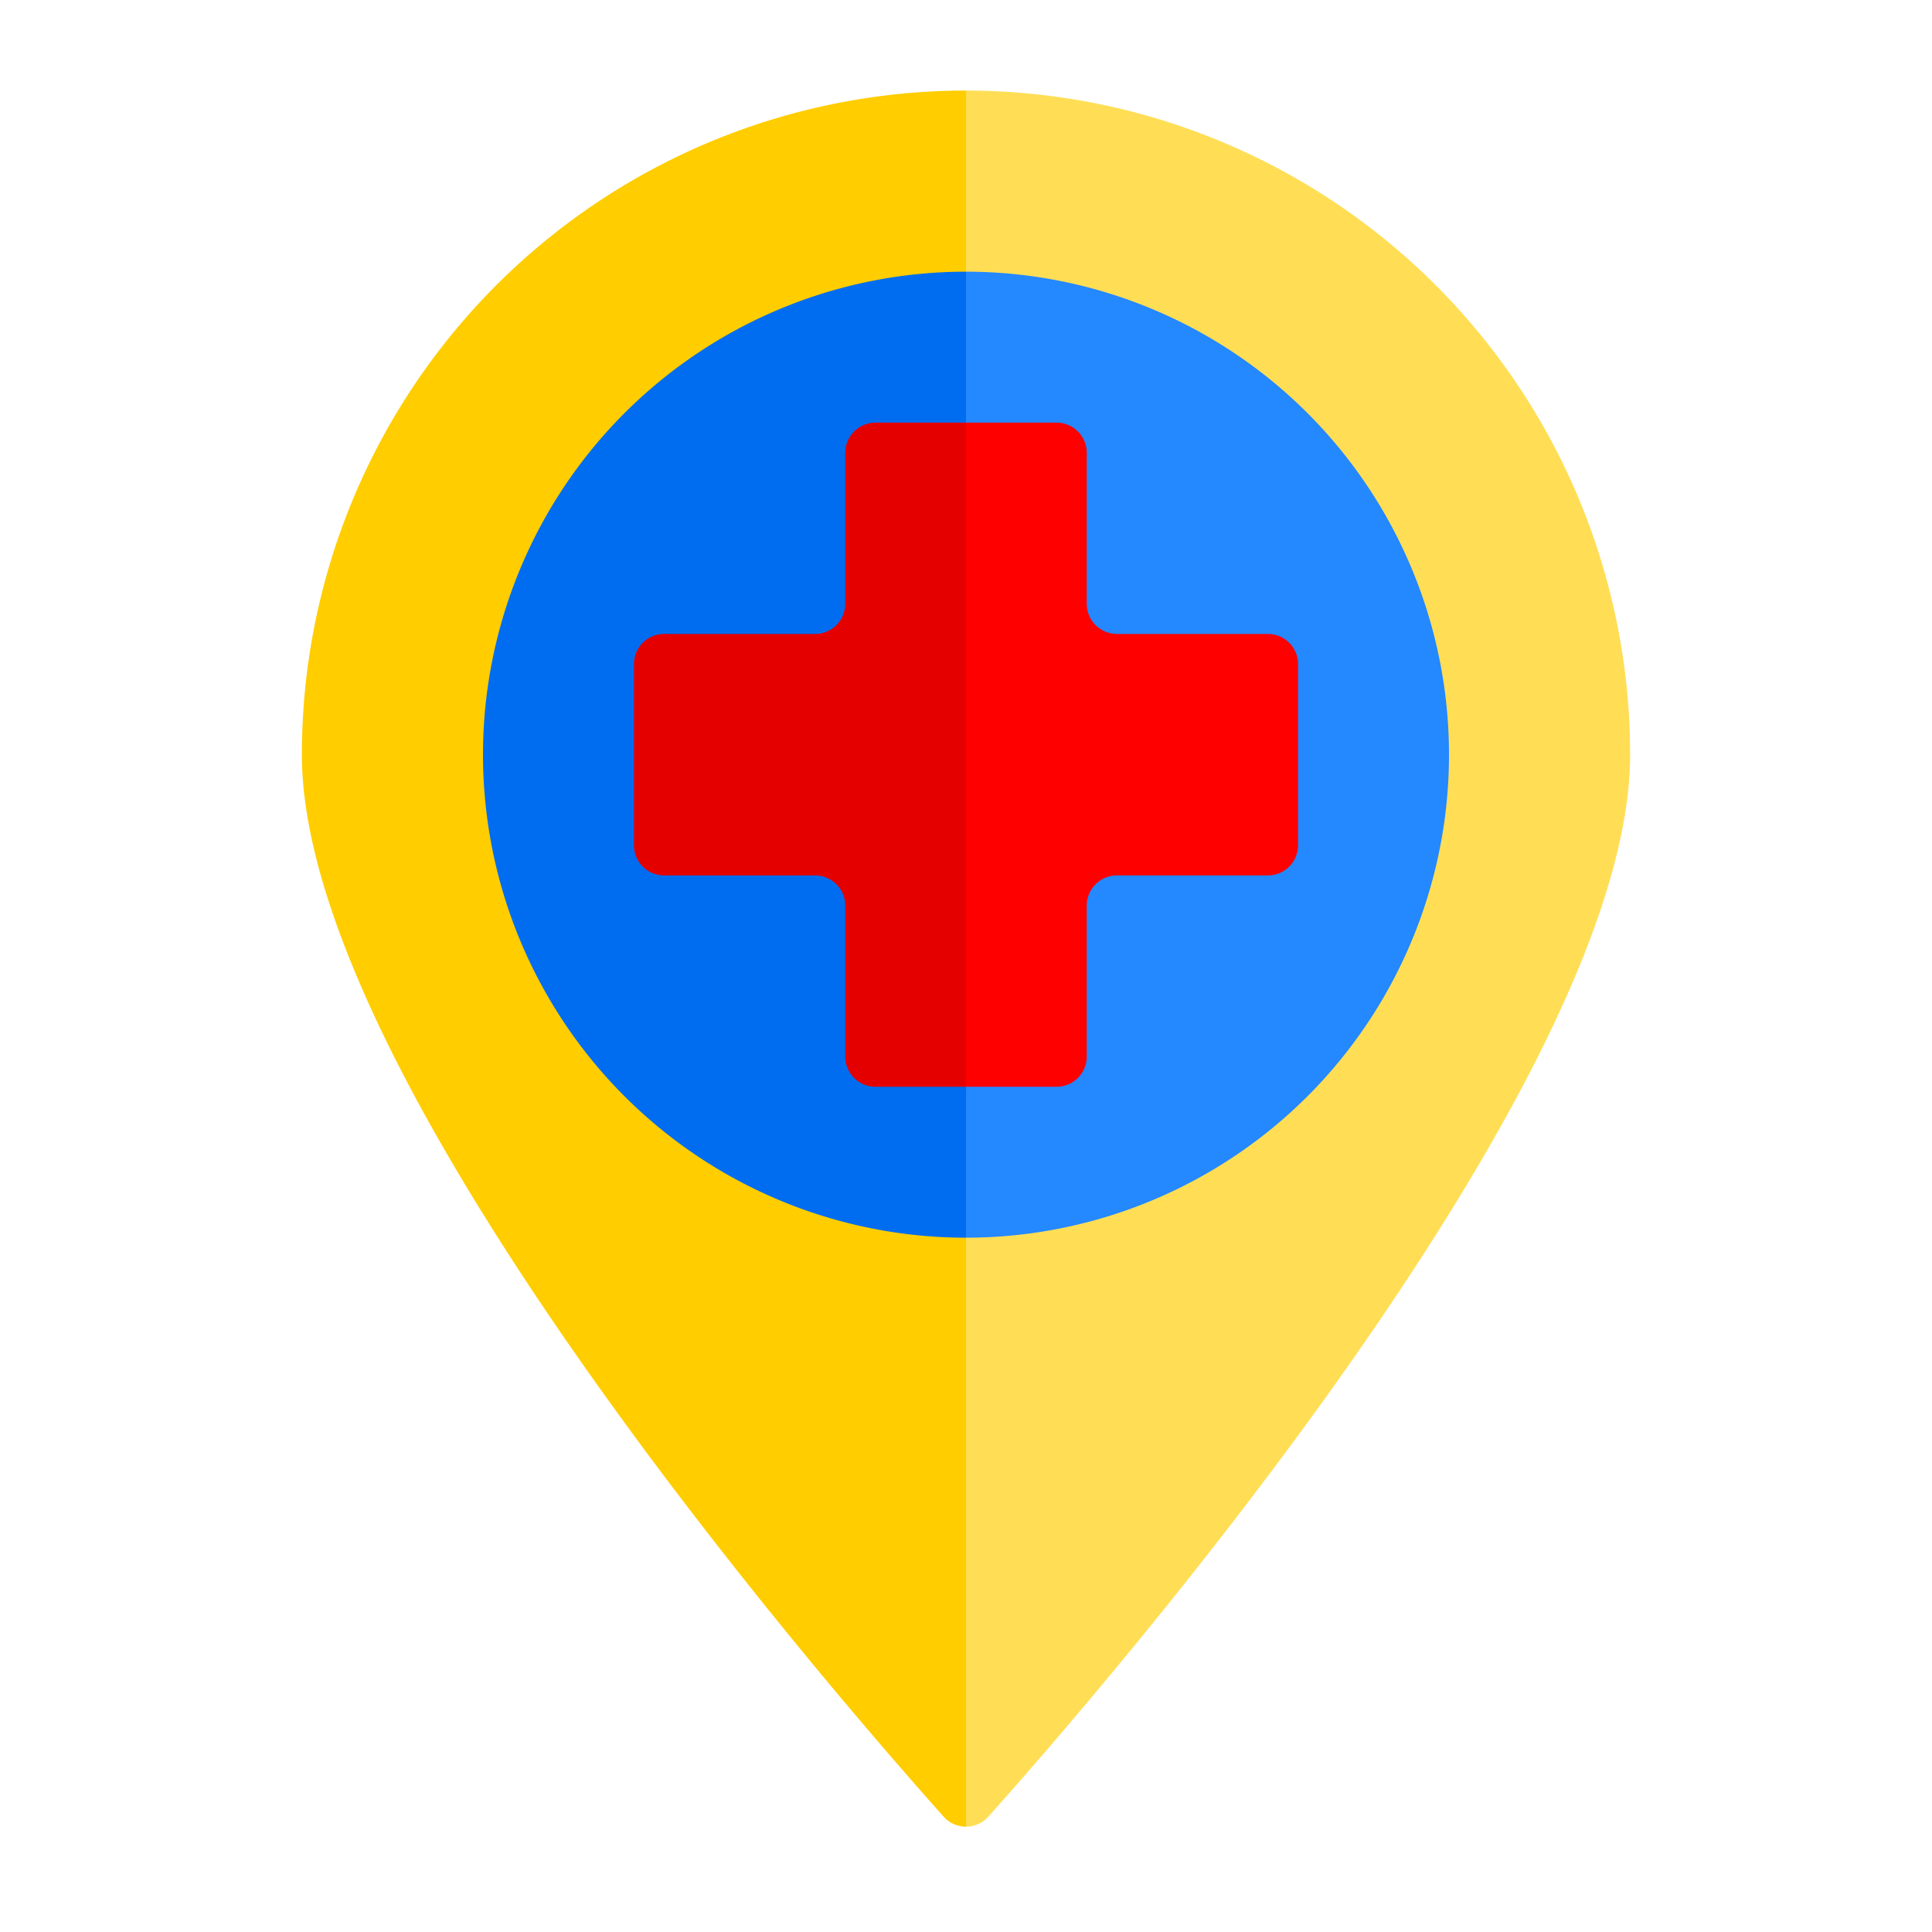
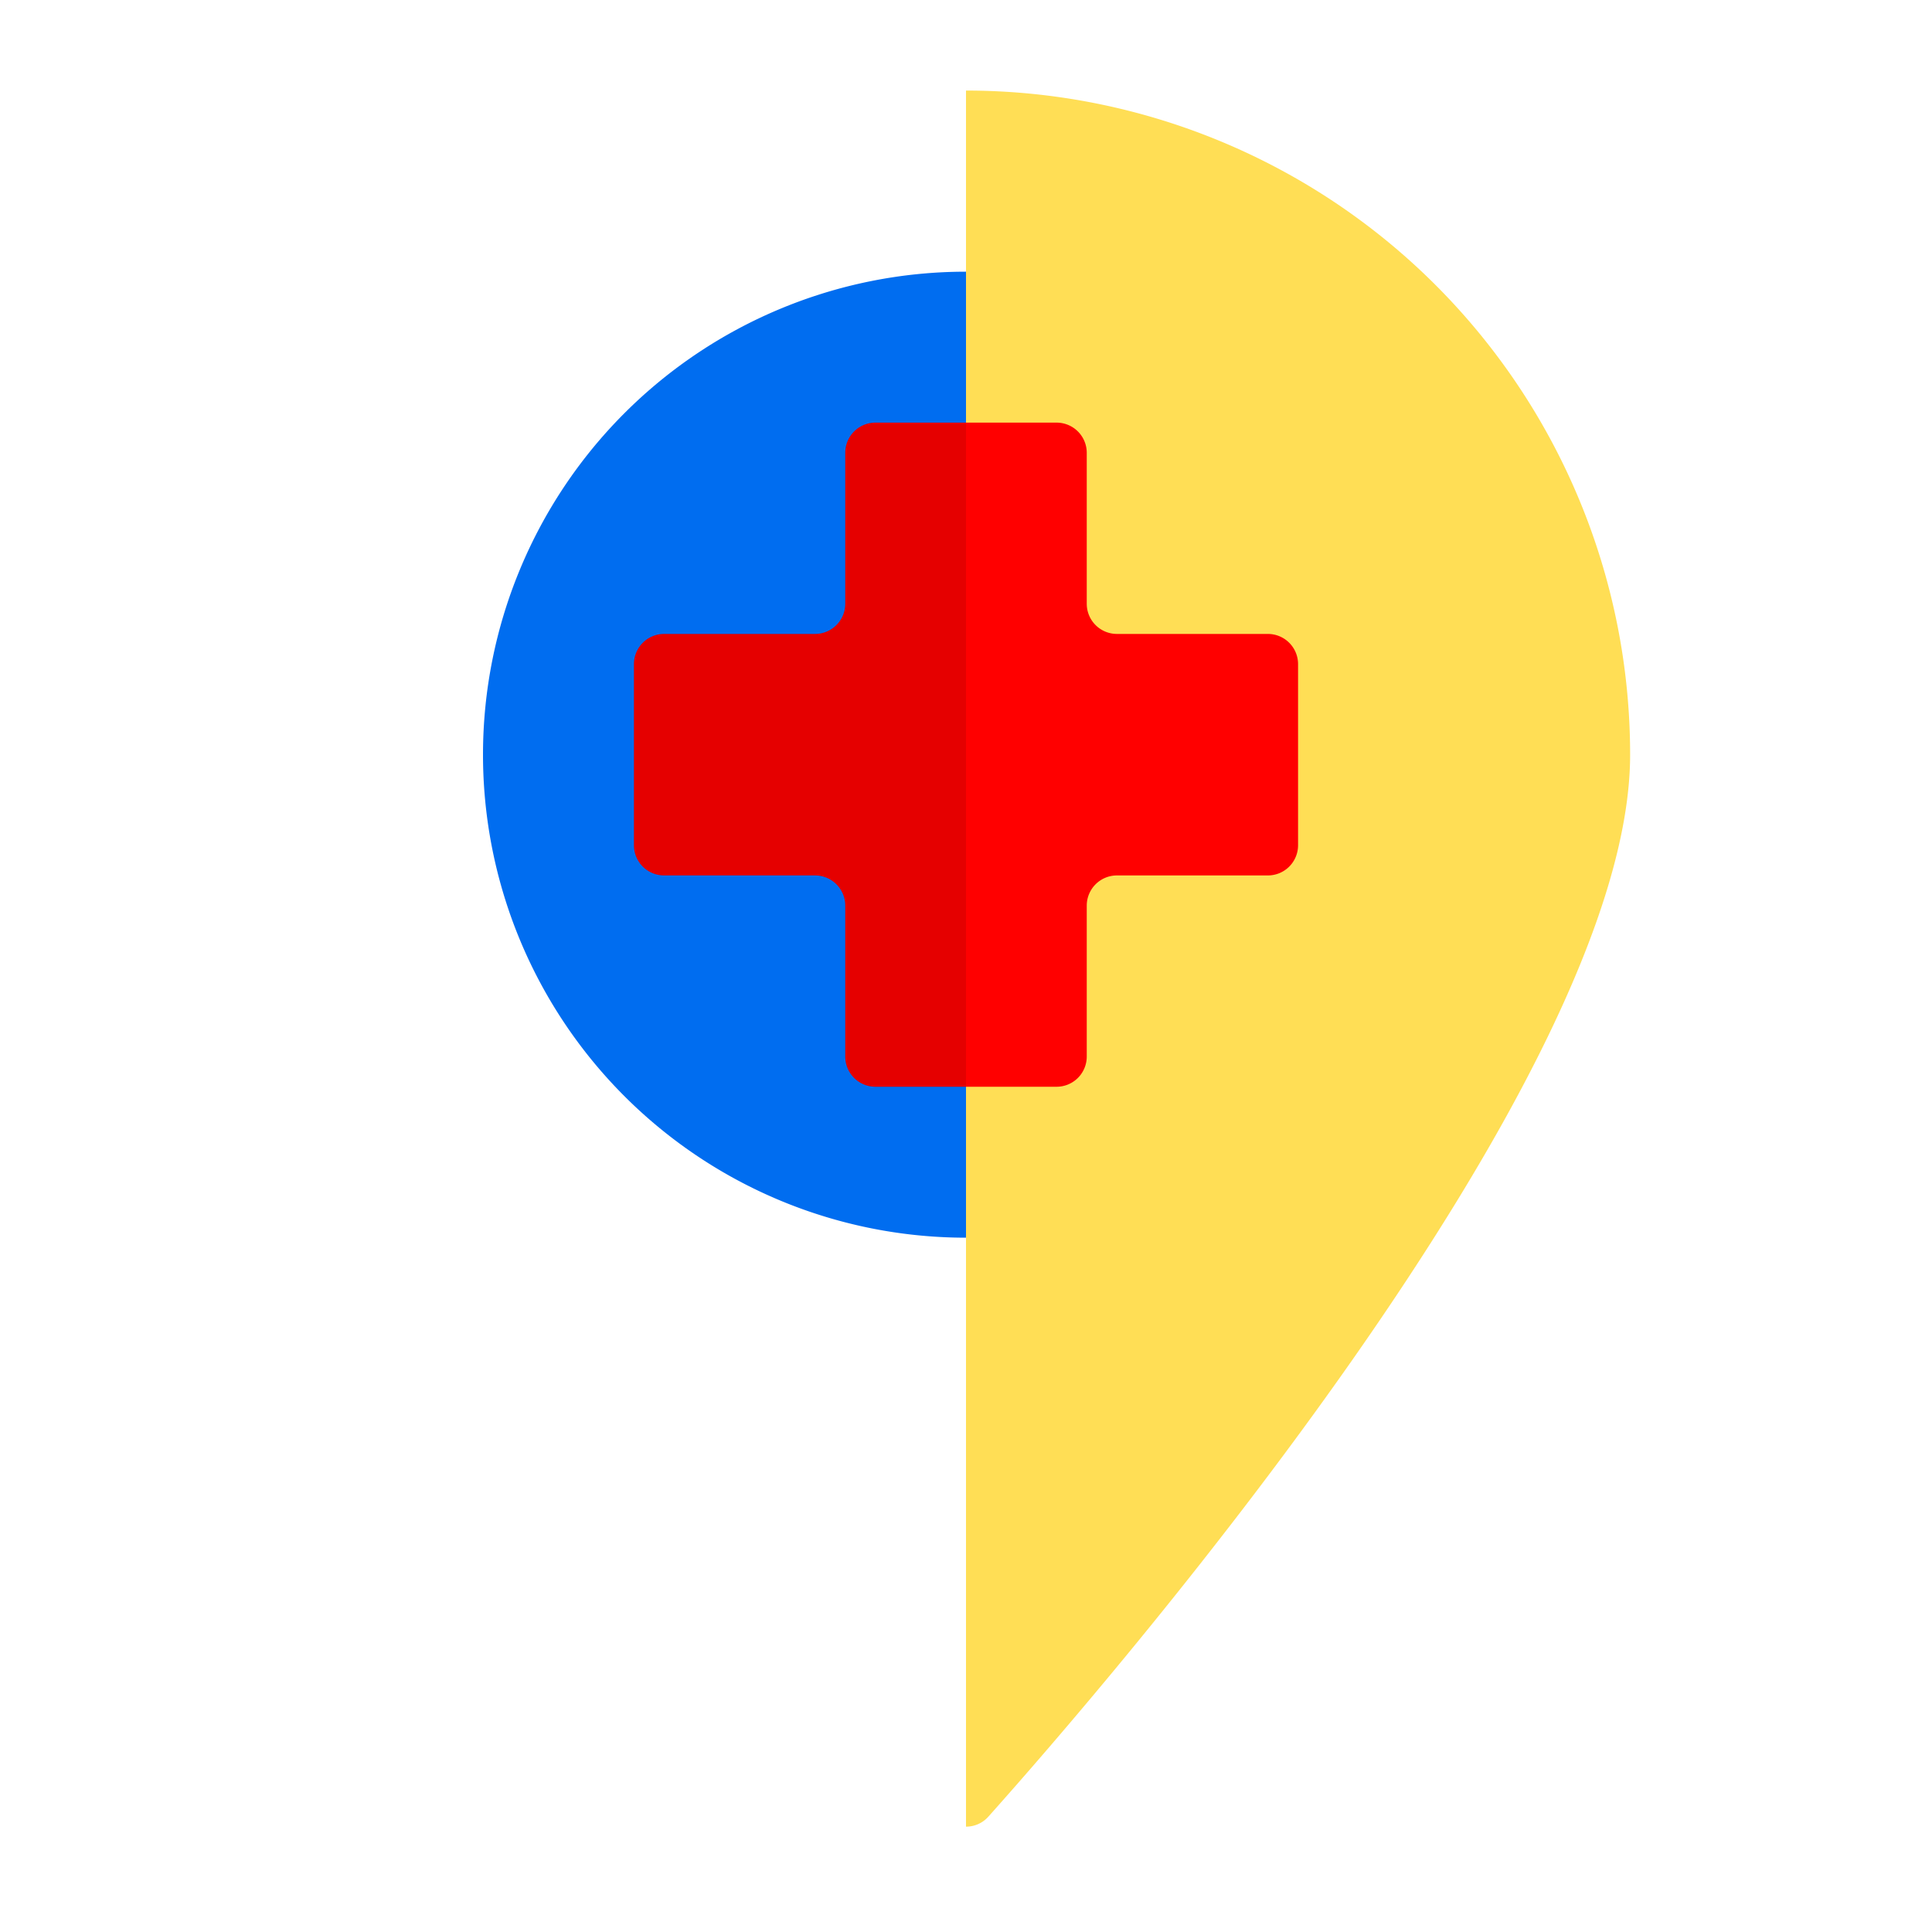
<svg xmlns="http://www.w3.org/2000/svg" height="512" viewBox="0 0 64 64" width="512">
  <path d="m32 3v57.51a.985.985 0 0 0 .74-.33c3.84-4.3 21.26-24.37 21.26-35.18a22 22 0 0 0 -22-22z" fill="#ffde55" />
-   <path d="m10 25c0 10.81 17.42 30.88 21.26 35.18a.984.984 0 0 0 .74.33v-57.51a22 22 0 0 0 -22 22z" fill="#ffcd00" />
  <path d="m16 25a16 16 0 0 0 16 16v-32a16 16 0 0 0 -16 16z" fill="#006df0" />
-   <path d="m32 9v32a16 16 0 0 0 0-32z" fill="#2488ff" />
  <path d="m29 14a1 1 0 0 0 -1 1v5a1 1 0 0 1 -1 1h-5a1 1 0 0 0 -1 1v6a1 1 0 0 0 1 1h5a1 1 0 0 1 1 1v5a1 1 0 0 0 1 1h3v-22z" fill="#e50000" />
  <path d="m42 21h-5a1 1 0 0 1 -1-1v-5a1 1 0 0 0 -1-1h-3v22h3a1 1 0 0 0 1-1v-5a1 1 0 0 1 1-1h5a1 1 0 0 0 1-1v-6a1 1 0 0 0 -1-1z" fill="#f00" />
</svg>